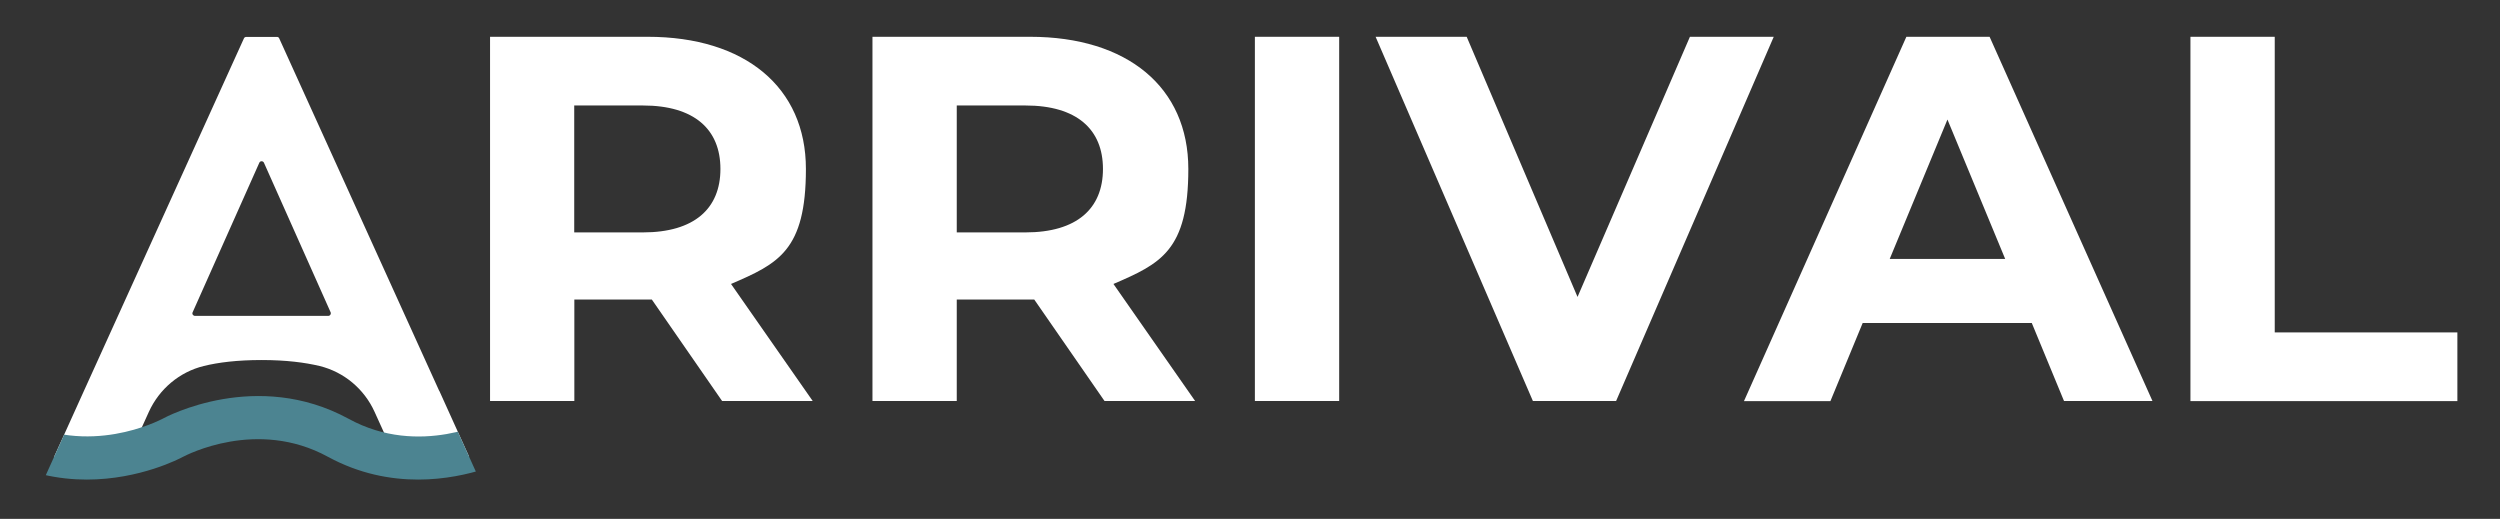
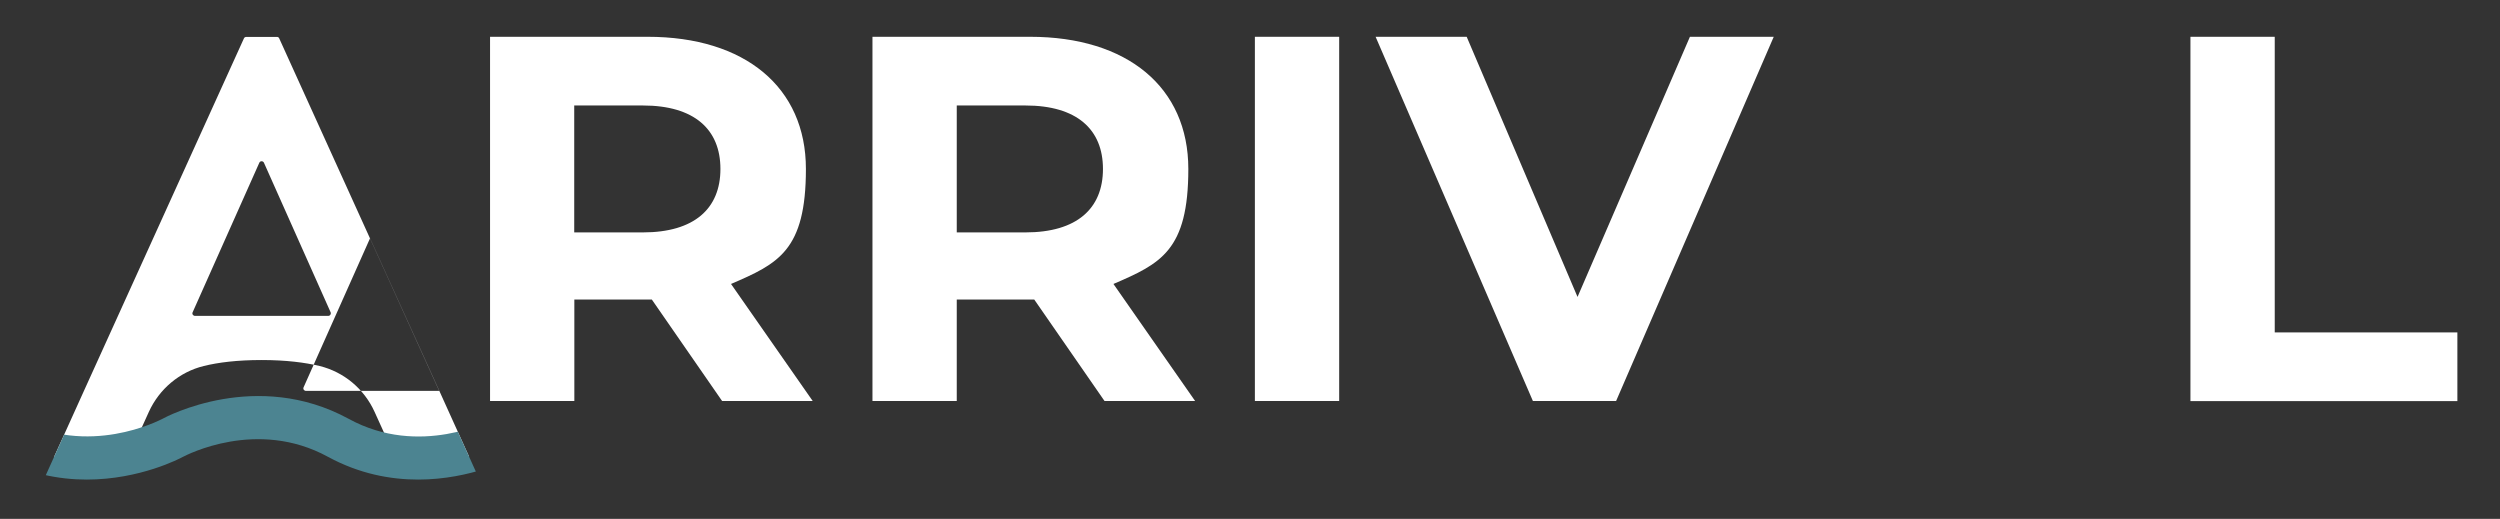
<svg xmlns="http://www.w3.org/2000/svg" id="Layer_1" viewBox="0 0 2099.8 435.8">
  <rect x="0" y="0" width="2099.8" height="435.8" fill="#333333" stroke="none" />
  <defs>
    <style> .st0 { fill: none; } .st1 { fill: #fff; } .st2 { fill: #4c8491; } .st3 { clip-path: url(#clippath); } </style>
    <clipPath id="clippath">
      <path class="st0" d="M341.2,405h62.5l-34.7-76.7L234.5,32.2c-.3-.8-1.1-1.2-1.9-1.2h-25.8c-.8,0-1.6.5-1.9,1.2L70.5,328.3h0l-34.7,76.7h62.5M275.7,265.3h-112c-1.5,0-2.6-1.6-1.9-3l56-125.6c.7-1.7,3.1-1.7,3.9,0l56,125.6c.6,1.4-.4,3-1.9,3Z" />
    </clipPath>
  </defs>
  <g class="st3">
-     <path class="st1" d="M368.9,328.3L234.5,32.2c-.3-.8-1.1-1.2-1.9-1.2h-25.8c-.8,0-1.6.5-1.9,1.2L70.5,328.3h0l-25.1,55.4h62.5l17.1-37.7c8.7-19.2,25.7-33.6,46.2-38.6,12.2-3,28-5,48.6-5s36.4,2.1,48.6,5c20.5,5,37.5,19.3,46.2,38.5l17.1,37.7h62.5l-25.1-55.4ZM275.7,265.3h-112c-1.5,0-2.6-1.6-1.9-3l56-125.6c.7-1.7,3.1-1.7,3.9,0l56,125.6c.6,1.4-.4,3-1.9,3Z" />
+     <path class="st1" d="M368.9,328.3L234.5,32.2c-.3-.8-1.1-1.2-1.9-1.2h-25.8c-.8,0-1.6.5-1.9,1.2L70.5,328.3h0l-25.1,55.4h62.5l17.1-37.7c8.7-19.2,25.7-33.6,46.2-38.6,12.2-3,28-5,48.6-5s36.4,2.1,48.6,5c20.5,5,37.5,19.3,46.2,38.5l17.1,37.7h62.5l-25.1-55.4Zh-112c-1.5,0-2.6-1.6-1.9-3l56-125.6c.7-1.7,3.1-1.7,3.9,0l56,125.6c.6,1.4-.4,3-1.9,3Z" />
    <path class="st2" d="M1274.1,359.2c-4.8-8.7-15.6-12.2-24.5-7.4h0c-2.6,1.3-62.1,32.7-121.8,0-77.2-42.1-152.9-2-156.5,0-2.6,1.3-62.3,32.5-121.8,0-77.2-42.1-152.9-2-156.5,0-2.6,1.3-62.1,32.7-121.8,0-77.2-42.1-152.9-2-156.5,0-2.6,1.3-62.1,32.7-121.8,0-77.2-42.1-152.9-2-156.5,0-2.6,1.3-62.3,32.5-121.8,0-77.2-42.1-152.9-2-156.5,0-1.4.7-19.2,10-44.6,13.5-5.1,3.9-10.6,7.6-16.4,11.2-13.5,8.3-28.4,15.3-44.3,20.9,14.5,3.9,28.6,5.4,41.8,5.4,44.7,0,78.4-17.8,80.8-19.1,2.6-1.3,62.1-32.7,121.8,0,26.3,14.3,52.5,19.1,75.7,19.1,44.7,0,78.4-17.8,80.8-19.1,2.6-1.3,62.1-32.7,121.8,0,26.3,14.3,52.5,19.1,75.7,19.1,44.7,0,78.4-17.8,80.8-19.1,2.6-1.3,62.1-32.7,121.8,0,26.3,14.3,52.5,19.1,75.7,19.1,44.7,0,78.4-17.8,80.8-19.1,2.6-1.3,62.1-32.7,121.8,0,26.3,14.3,52.5,19.1,75.7,19.1,44.7,0,78.4-17.8,80.8-19.1,2.6-1.3,62.1-32.7,121.8,0,26.3,14.3,52.5,19.1,75.7,19.1,45,0,78.8-17.9,80.8-19.1,8.7-4.8,12-15.8,7.2-24.5Z" />
    <path class="st0" d="M394.1,383.6l-25.1-55.4L234.5,32.2c-.3-.8-1.1-1.2-1.9-1.2h-25.8c-.8,0-1.6.5-1.9,1.2L70.5,328.3h0l-25.1,55.4M275.7,265.3h-112c-1.5,0-2.6-1.6-1.9-3l56-125.6c.7-1.7,3.1-1.7,3.9,0l56,125.6c.6,1.4-.4,3-1.9,3Z" />
  </g>
  <g>
    <path class="st1" d="M606.5,336.8l-59-85.2h-65.1v85.2h-70.8V30.9h132.4c81.7,0,132.9,42.4,132.9,111s-23.2,79.5-62.9,96.6l68.6,98.3h-76ZM540,88.6h-57.7v106.6h57.7c43.3,0,65.1-20.1,65.1-53.3s-21.9-53.3-65.1-53.3Z" />
    <path class="st1" d="M927.7,336.8l-59-85.2h-65.1v85.2h-70.8V30.9h132.4c81.7,0,132.9,42.4,132.9,111s-23.2,79.5-62.9,96.6l68.6,98.3h-76ZM861.3,88.6h-57.7v106.6h57.7c43.3,0,65.1-20.1,65.1-53.3s-21.9-53.3-65.1-53.3Z" />
    <path class="st1" d="M1054,30.9h70.8v305.9h-70.8V30.9Z" />
    <path class="st1" d="M1489.8,30.9l-132.4,305.9h-69.9L1155.4,30.9h76.5l93.1,218.5,94.4-218.5h70.4Z" />
-     <path class="st1" d="M1706.5,271.3h-142l-27.1,65.6h-72.6L1601.2,30.9h69.9l136.8,305.9h-74.3l-27.1-65.6ZM1684.2,217.5l-48.5-117.1-48.5,117.1h97Z" />
    <path class="st1" d="M1839.8,30.9h70.8v248.3h153.4v57.7h-224.2V30.9Z" />
  </g>
</svg>